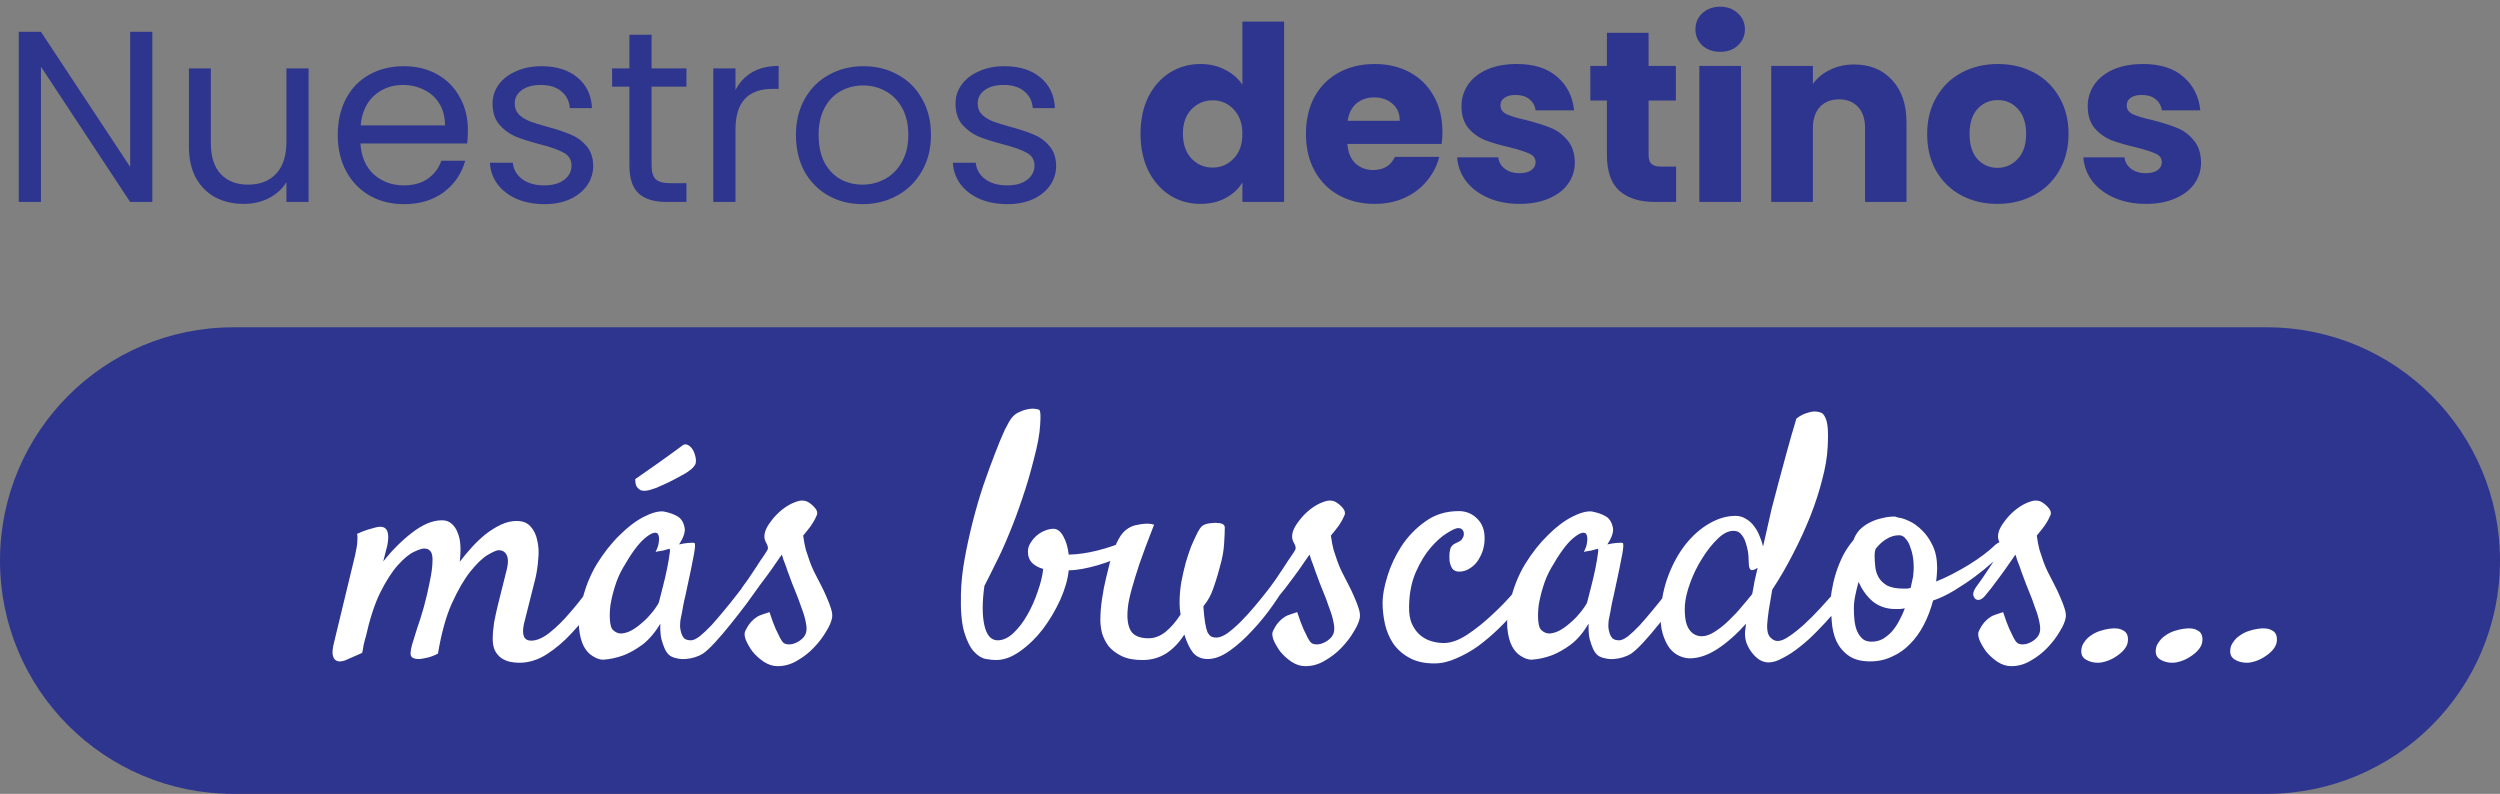
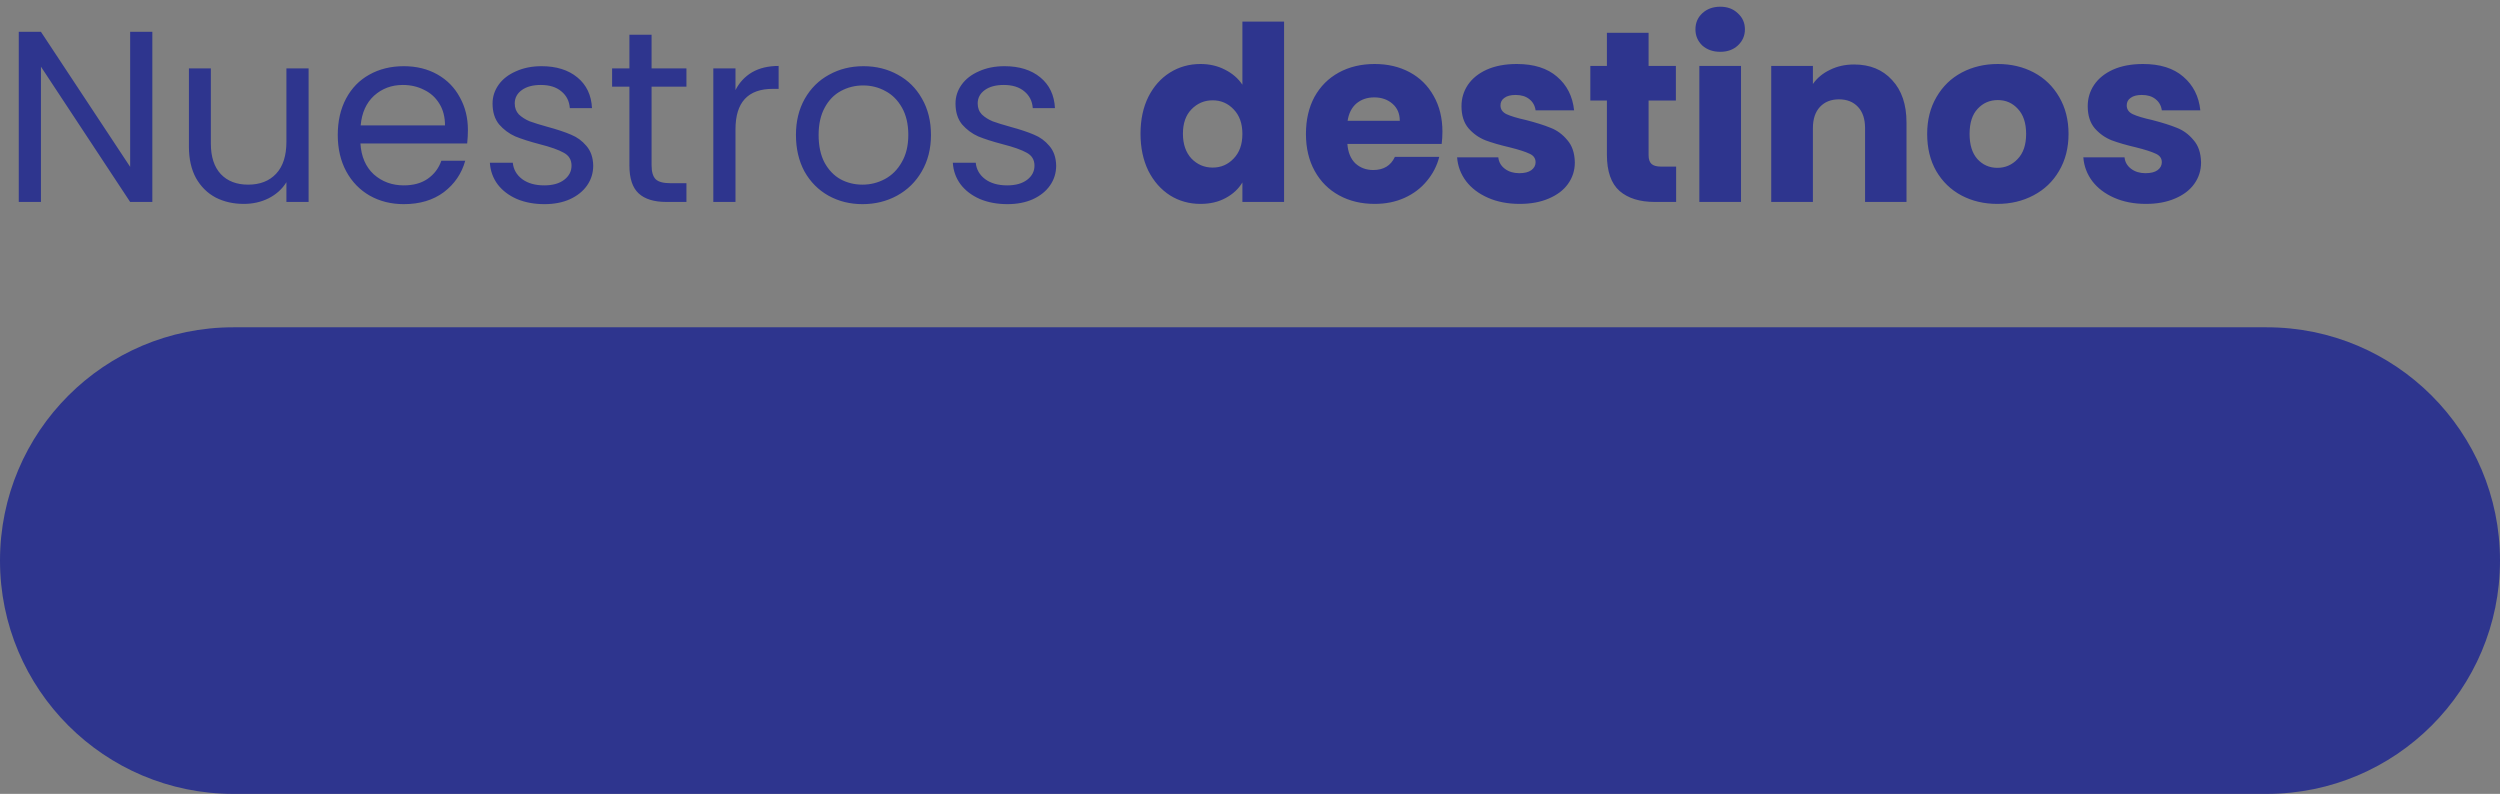
<svg xmlns="http://www.w3.org/2000/svg" width="359" height="114" viewBox="0 0 359 114" fill="none">
  <rect x="0" y="0" width="359" height="114" fill="#808080" stroke="none" />
-   <path d="M0 80.5C0 61.998 14.998 47 33.5 47H325.5C344.002 47 359 61.998 359 80.5C359 99.001 344.002 114 325.5 114H33.5C14.998 114 0 99.001 0 80.5Z" fill="#2E358E" />
+   <path d="M0 80.5C0 61.998 14.998 47 33.5 47H325.5C344.002 47 359 61.998 359 80.5C359 99.001 344.002 114 325.5 114H33.5C14.998 114 0 99.001 0 80.5" fill="#2E358E" />
  <path d="M21.875 29H18.69L5.88 9.575V29H2.695V4.57H5.88L18.69 23.96V4.57H21.875V29ZM44.314 9.82V29H41.129V26.165C40.523 27.145 39.671 27.915 38.574 28.475C37.501 29.012 36.311 29.28 35.004 29.28C33.511 29.28 32.169 28.977 30.979 28.37C29.789 27.74 28.844 26.807 28.144 25.57C27.468 24.333 27.129 22.828 27.129 21.055V9.82H30.279V20.635C30.279 22.525 30.758 23.983 31.714 25.01C32.671 26.013 33.978 26.515 35.634 26.515C37.338 26.515 38.679 25.99 39.659 24.94C40.639 23.89 41.129 22.362 41.129 20.355V9.82H44.314ZM67.192 18.675C67.192 19.282 67.157 19.923 67.087 20.6H51.757C51.874 22.49 52.515 23.972 53.682 25.045C54.872 26.095 56.307 26.62 57.987 26.62C59.364 26.62 60.507 26.305 61.417 25.675C62.35 25.022 63.004 24.158 63.377 23.085H66.807C66.294 24.928 65.267 26.433 63.727 27.6C62.187 28.743 60.274 29.315 57.987 29.315C56.167 29.315 54.534 28.907 53.087 28.09C51.664 27.273 50.544 26.118 49.727 24.625C48.91 23.108 48.502 21.358 48.502 19.375C48.502 17.392 48.899 15.653 49.692 14.16C50.485 12.667 51.594 11.523 53.017 10.73C54.464 9.913 56.12 9.505 57.987 9.505C59.807 9.505 61.417 9.902 62.817 10.695C64.217 11.488 65.29 12.585 66.037 13.985C66.807 15.362 67.192 16.925 67.192 18.675ZM63.902 18.01C63.902 16.797 63.634 15.758 63.097 14.895C62.56 14.008 61.825 13.343 60.892 12.9C59.982 12.433 58.967 12.2 57.847 12.2C56.237 12.2 54.86 12.713 53.717 13.74C52.597 14.767 51.955 16.19 51.792 18.01H63.902ZM78.186 29.315C76.716 29.315 75.398 29.07 74.231 28.58C73.064 28.067 72.143 27.367 71.466 26.48C70.79 25.57 70.416 24.532 70.346 23.365H73.636C73.73 24.322 74.173 25.103 74.966 25.71C75.783 26.317 76.844 26.62 78.151 26.62C79.365 26.62 80.321 26.352 81.021 25.815C81.721 25.278 82.071 24.602 82.071 23.785C82.071 22.945 81.698 22.327 80.951 21.93C80.204 21.51 79.049 21.102 77.486 20.705C76.063 20.332 74.896 19.958 73.986 19.585C73.1 19.188 72.329 18.617 71.676 17.87C71.046 17.1 70.731 16.097 70.731 14.86C70.731 13.88 71.023 12.982 71.606 12.165C72.189 11.348 73.018 10.707 74.091 10.24C75.165 9.75 76.389 9.505 77.766 9.505C79.889 9.505 81.605 10.042 82.911 11.115C84.218 12.188 84.918 13.658 85.011 15.525H81.826C81.756 14.522 81.348 13.717 80.601 13.11C79.878 12.503 78.898 12.2 77.661 12.2C76.518 12.2 75.608 12.445 74.931 12.935C74.254 13.425 73.916 14.067 73.916 14.86C73.916 15.49 74.115 16.015 74.511 16.435C74.931 16.832 75.445 17.158 76.051 17.415C76.681 17.648 77.544 17.917 78.641 18.22C80.018 18.593 81.138 18.967 82.001 19.34C82.865 19.69 83.6 20.227 84.206 20.95C84.836 21.673 85.163 22.618 85.186 23.785C85.186 24.835 84.894 25.78 84.311 26.62C83.728 27.46 82.9 28.125 81.826 28.615C80.776 29.082 79.563 29.315 78.186 29.315ZM93.567 12.445V23.75C93.567 24.683 93.766 25.348 94.162 25.745C94.559 26.118 95.247 26.305 96.227 26.305H98.572V29H95.702C93.929 29 92.599 28.592 91.712 27.775C90.826 26.958 90.382 25.617 90.382 23.75V12.445H87.897V9.82H90.382V4.99H93.567V9.82H98.572V12.445H93.567ZM105.616 12.935C106.176 11.838 106.97 10.987 107.996 10.38C109.046 9.773 110.318 9.47 111.811 9.47V12.76H110.971C107.401 12.76 105.616 14.697 105.616 18.57V29H102.431V9.82H105.616V12.935ZM123.853 29.315C122.056 29.315 120.423 28.907 118.953 28.09C117.506 27.273 116.363 26.118 115.523 24.625C114.706 23.108 114.298 21.358 114.298 19.375C114.298 17.415 114.718 15.688 115.558 14.195C116.421 12.678 117.588 11.523 119.058 10.73C120.528 9.913 122.173 9.505 123.993 9.505C125.813 9.505 127.458 9.913 128.928 10.73C130.398 11.523 131.553 12.667 132.393 14.16C133.256 15.653 133.688 17.392 133.688 19.375C133.688 21.358 133.245 23.108 132.358 24.625C131.495 26.118 130.316 27.273 128.823 28.09C127.33 28.907 125.673 29.315 123.853 29.315ZM123.853 26.515C124.996 26.515 126.07 26.247 127.073 25.71C128.076 25.173 128.881 24.368 129.488 23.295C130.118 22.222 130.433 20.915 130.433 19.375C130.433 17.835 130.13 16.528 129.523 15.455C128.916 14.382 128.123 13.588 127.143 13.075C126.163 12.538 125.101 12.27 123.958 12.27C122.791 12.27 121.718 12.538 120.738 13.075C119.781 13.588 119.011 14.382 118.428 15.455C117.845 16.528 117.553 17.835 117.553 19.375C117.553 20.938 117.833 22.257 118.393 23.33C118.976 24.403 119.746 25.208 120.703 25.745C121.66 26.258 122.71 26.515 123.853 26.515ZM144.666 29.315C143.196 29.315 141.877 29.07 140.711 28.58C139.544 28.067 138.622 27.367 137.946 26.48C137.269 25.57 136.896 24.532 136.826 23.365H140.116C140.209 24.322 140.652 25.103 141.446 25.71C142.262 26.317 143.324 26.62 144.631 26.62C145.844 26.62 146.801 26.352 147.501 25.815C148.201 25.278 148.551 24.602 148.551 23.785C148.551 22.945 148.177 22.327 147.431 21.93C146.684 21.51 145.529 21.102 143.966 20.705C142.542 20.332 141.376 19.958 140.466 19.585C139.579 19.188 138.809 18.617 138.156 17.87C137.526 17.1 137.211 16.097 137.211 14.86C137.211 13.88 137.502 12.982 138.086 12.165C138.669 11.348 139.497 10.707 140.571 10.24C141.644 9.75 142.869 9.505 144.246 9.505C146.369 9.505 148.084 10.042 149.391 11.115C150.697 12.188 151.397 13.658 151.491 15.525H148.306C148.236 14.522 147.827 13.717 147.081 13.11C146.357 12.503 145.377 12.2 144.141 12.2C142.997 12.2 142.087 12.445 141.411 12.935C140.734 13.425 140.396 14.067 140.396 14.86C140.396 15.49 140.594 16.015 140.991 16.435C141.411 16.832 141.924 17.158 142.531 17.415C143.161 17.648 144.024 17.917 145.121 18.22C146.497 18.593 147.617 18.967 148.481 19.34C149.344 19.69 150.079 20.227 150.686 20.95C151.316 21.673 151.642 22.618 151.666 23.785C151.666 24.835 151.374 25.78 150.791 26.62C150.207 27.46 149.379 28.125 148.306 28.615C147.256 29.082 146.042 29.315 144.666 29.315ZM163.778 19.2C163.778 17.193 164.151 15.432 164.898 13.915C165.668 12.398 166.706 11.232 168.013 10.415C169.32 9.598 170.778 9.19 172.388 9.19C173.671 9.19 174.838 9.458 175.888 9.995C176.961 10.532 177.801 11.255 178.408 12.165V3.1H184.393V29H178.408V26.2C177.848 27.133 177.043 27.88 175.993 28.44C174.966 29 173.765 29.28 172.388 29.28C170.778 29.28 169.32 28.872 168.013 28.055C166.706 27.215 165.668 26.037 164.898 24.52C164.151 22.98 163.778 21.207 163.778 19.2ZM178.408 19.235C178.408 17.742 177.988 16.563 177.148 15.7C176.331 14.837 175.328 14.405 174.138 14.405C172.948 14.405 171.933 14.837 171.093 15.7C170.276 16.54 169.868 17.707 169.868 19.2C169.868 20.693 170.276 21.883 171.093 22.77C171.933 23.633 172.948 24.065 174.138 24.065C175.328 24.065 176.331 23.633 177.148 22.77C177.988 21.907 178.408 20.728 178.408 19.235ZM207.133 18.92C207.133 19.48 207.098 20.063 207.028 20.67H193.483C193.576 21.883 193.961 22.817 194.638 23.47C195.338 24.1 196.189 24.415 197.193 24.415C198.686 24.415 199.724 23.785 200.308 22.525H206.678C206.351 23.808 205.756 24.963 204.893 25.99C204.053 27.017 202.991 27.822 201.708 28.405C200.424 28.988 198.989 29.28 197.403 29.28C195.489 29.28 193.786 28.872 192.293 28.055C190.799 27.238 189.633 26.072 188.793 24.555C187.953 23.038 187.533 21.265 187.533 19.235C187.533 17.205 187.941 15.432 188.758 13.915C189.598 12.398 190.764 11.232 192.258 10.415C193.751 9.598 195.466 9.19 197.403 9.19C199.293 9.19 200.973 9.587 202.443 10.38C203.913 11.173 205.056 12.305 205.873 13.775C206.713 15.245 207.133 16.96 207.133 18.92ZM201.008 17.345C201.008 16.318 200.658 15.502 199.958 14.895C199.258 14.288 198.383 13.985 197.333 13.985C196.329 13.985 195.478 14.277 194.778 14.86C194.101 15.443 193.681 16.272 193.518 17.345H201.008ZM218.235 29.28C216.532 29.28 215.015 28.988 213.685 28.405C212.355 27.822 211.305 27.028 210.535 26.025C209.765 24.998 209.333 23.855 209.24 22.595H215.155C215.225 23.272 215.54 23.82 216.1 24.24C216.66 24.66 217.348 24.87 218.165 24.87C218.912 24.87 219.483 24.73 219.88 24.45C220.3 24.147 220.51 23.762 220.51 23.295C220.51 22.735 220.218 22.327 219.635 22.07C219.052 21.79 218.107 21.487 216.8 21.16C215.4 20.833 214.233 20.495 213.3 20.145C212.367 19.772 211.562 19.2 210.885 18.43C210.208 17.637 209.87 16.575 209.87 15.245C209.87 14.125 210.173 13.11 210.78 12.2C211.41 11.267 212.32 10.532 213.51 9.995C214.723 9.458 216.158 9.19 217.815 9.19C220.265 9.19 222.19 9.797 223.59 11.01C225.013 12.223 225.83 13.833 226.04 15.84H220.51C220.417 15.163 220.113 14.627 219.6 14.23C219.11 13.833 218.457 13.635 217.64 13.635C216.94 13.635 216.403 13.775 216.03 14.055C215.657 14.312 215.47 14.673 215.47 15.14C215.47 15.7 215.762 16.12 216.345 16.4C216.952 16.68 217.885 16.96 219.145 17.24C220.592 17.613 221.77 17.987 222.68 18.36C223.59 18.71 224.383 19.293 225.06 20.11C225.76 20.903 226.122 21.977 226.145 23.33C226.145 24.473 225.818 25.5 225.165 26.41C224.535 27.297 223.613 27.997 222.4 28.51C221.21 29.023 219.822 29.28 218.235 29.28ZM240.692 23.925V29H237.647C235.477 29 233.785 28.475 232.572 27.425C231.358 26.352 230.752 24.613 230.752 22.21V14.44H228.372V9.47H230.752V4.71H236.737V9.47H240.657V14.44H236.737V22.28C236.737 22.863 236.877 23.283 237.157 23.54C237.437 23.797 237.903 23.925 238.557 23.925H240.692ZM247.035 7.44C245.985 7.44 245.122 7.137 244.445 6.53C243.792 5.9 243.465 5.13 243.465 4.22C243.465 3.287 243.792 2.517 244.445 1.91C245.122 1.28 245.985 0.965 247.035 0.965C248.062 0.965 248.902 1.28 249.555 1.91C250.232 2.517 250.57 3.287 250.57 4.22C250.57 5.13 250.232 5.9 249.555 6.53C248.902 7.137 248.062 7.44 247.035 7.44ZM250.01 9.47V29H244.025V9.47H250.01ZM266.248 9.26C268.534 9.26 270.354 10.007 271.708 11.5C273.084 12.97 273.773 15 273.773 17.59V29H267.823V18.395C267.823 17.088 267.484 16.073 266.808 15.35C266.131 14.627 265.221 14.265 264.078 14.265C262.934 14.265 262.024 14.627 261.348 15.35C260.671 16.073 260.333 17.088 260.333 18.395V29H254.348V9.47H260.333V12.06C260.939 11.197 261.756 10.52 262.783 10.03C263.809 9.517 264.964 9.26 266.248 9.26ZM286.822 29.28C284.908 29.28 283.182 28.872 281.642 28.055C280.125 27.238 278.923 26.072 278.037 24.555C277.173 23.038 276.742 21.265 276.742 19.235C276.742 17.228 277.185 15.467 278.072 13.95C278.958 12.41 280.172 11.232 281.712 10.415C283.252 9.598 284.978 9.19 286.892 9.19C288.805 9.19 290.532 9.598 292.072 10.415C293.612 11.232 294.825 12.41 295.712 13.95C296.598 15.467 297.042 17.228 297.042 19.235C297.042 21.242 296.587 23.015 295.677 24.555C294.79 26.072 293.565 27.238 292.002 28.055C290.462 28.872 288.735 29.28 286.822 29.28ZM286.822 24.1C287.965 24.1 288.933 23.68 289.727 22.84C290.543 22 290.952 20.798 290.952 19.235C290.952 17.672 290.555 16.47 289.762 15.63C288.992 14.79 288.035 14.37 286.892 14.37C285.725 14.37 284.757 14.79 283.987 15.63C283.217 16.447 282.832 17.648 282.832 19.235C282.832 20.798 283.205 22 283.952 22.84C284.722 23.68 285.678 24.1 286.822 24.1ZM308.162 29.28C306.459 29.28 304.942 28.988 303.612 28.405C302.282 27.822 301.232 27.028 300.462 26.025C299.692 24.998 299.26 23.855 299.167 22.595H305.082C305.152 23.272 305.467 23.82 306.027 24.24C306.587 24.66 307.275 24.87 308.092 24.87C308.839 24.87 309.41 24.73 309.807 24.45C310.227 24.147 310.437 23.762 310.437 23.295C310.437 22.735 310.145 22.327 309.562 22.07C308.979 21.79 308.034 21.487 306.727 21.16C305.327 20.833 304.16 20.495 303.227 20.145C302.294 19.772 301.489 19.2 300.812 18.43C300.135 17.637 299.797 16.575 299.797 15.245C299.797 14.125 300.1 13.11 300.707 12.2C301.337 11.267 302.247 10.532 303.437 9.995C304.65 9.458 306.085 9.19 307.742 9.19C310.192 9.19 312.117 9.797 313.517 11.01C314.94 12.223 315.757 13.833 315.967 15.84H310.437C310.344 15.163 310.04 14.627 309.527 14.23C309.037 13.833 308.384 13.635 307.567 13.635C306.867 13.635 306.33 13.775 305.957 14.055C305.584 14.312 305.397 14.673 305.397 15.14C305.397 15.7 305.689 16.12 306.272 16.4C306.879 16.68 307.812 16.96 309.072 17.24C310.519 17.613 311.697 17.987 312.607 18.36C313.517 18.71 314.31 19.293 314.987 20.11C315.687 20.903 316.049 21.977 316.072 23.33C316.072 24.473 315.745 25.5 315.092 26.41C314.462 27.297 313.54 27.997 312.327 28.51C311.137 29.023 309.749 29.28 308.162 29.28Z" fill="#2E358E" />
-   <path d="M70.754 91.754C70.754 91.07 70.819 90.289 70.949 89.41C71.112 88.531 71.307 87.636 71.535 86.725C71.763 85.781 71.991 84.869 72.219 83.99C72.447 83.111 72.642 82.33 72.805 81.647C73 80.8 72.984 80.149 72.756 79.693C72.528 79.238 72.137 79.01 71.584 79.01C71.324 79.01 70.803 79.238 70.022 79.693C69.273 80.149 68.443 80.947 67.531 82.086C66.652 83.193 65.773 84.706 64.894 86.627C64.048 88.515 63.381 90.924 62.893 93.853C62.274 94.179 61.688 94.391 61.135 94.488C60.842 94.553 60.581 94.602 60.353 94.635C59.703 94.667 59.279 94.553 59.084 94.293C58.889 94.065 58.921 93.479 59.182 92.535C59.312 92.079 59.54 91.347 59.865 90.338C60.223 89.329 60.565 88.238 60.891 87.066C61.216 85.862 61.493 84.674 61.721 83.502C61.981 82.297 62.111 81.256 62.111 80.377C62.111 79.758 61.997 79.335 61.77 79.107C61.574 78.88 61.281 78.766 60.891 78.766C60.598 78.766 60.109 78.928 59.426 79.254C58.742 79.579 57.977 80.214 57.131 81.158C56.285 82.102 55.438 83.421 54.592 85.113C53.778 86.773 53.078 88.938 52.492 91.607V91.51C52.427 91.77 52.362 92.031 52.297 92.291C52.232 92.519 52.183 92.763 52.15 93.023C52.118 93.284 52.069 93.528 52.004 93.756L49.562 94.83C49.4 94.895 49.188 94.944 48.928 94.977C48.7 95.009 48.472 94.96 48.244 94.83C48.049 94.732 47.902 94.505 47.805 94.147C47.707 93.788 47.74 93.251 47.902 92.535L50.978 79.791C51.076 79.368 51.158 78.961 51.223 78.57C51.288 78.212 51.32 77.87 51.32 77.545C51.353 77.187 51.337 76.894 51.272 76.666C51.825 76.406 52.313 76.21 52.736 76.08C53.16 75.95 53.501 75.852 53.762 75.787C54.087 75.689 54.364 75.641 54.592 75.641C55.633 75.641 55.975 76.536 55.617 78.326C55.487 78.847 55.292 79.612 55.031 80.621C55.65 79.84 56.301 79.107 56.984 78.424C57.7 77.708 58.417 77.073 59.133 76.519C59.849 75.966 60.565 75.527 61.281 75.201C62.03 74.876 62.762 74.713 63.478 74.713C64.032 74.713 64.488 74.876 64.846 75.201C65.236 75.527 65.529 75.966 65.725 76.519C65.953 77.04 66.083 77.675 66.115 78.424C66.148 79.14 66.115 79.889 66.018 80.67C66.538 79.986 67.108 79.303 67.727 78.619C68.378 77.903 69.045 77.268 69.728 76.715C70.445 76.162 71.177 75.706 71.926 75.348C72.674 74.99 73.423 74.811 74.172 74.811C75.051 74.811 75.718 75.071 76.174 75.592C76.662 76.113 76.988 76.78 77.15 77.594C77.346 78.408 77.394 79.287 77.297 80.231C77.232 81.174 77.102 82.086 76.906 82.965L75.246 89.557C74.888 91.184 75.23 91.998 76.272 91.998C77.085 91.998 77.981 91.607 78.957 90.826C79.934 90.045 80.878 89.117 81.789 88.043C82.733 86.969 83.612 85.862 84.426 84.723C85.24 83.583 85.923 82.672 86.477 81.988C86.672 81.76 86.867 81.63 87.062 81.598C87.29 81.565 87.469 81.614 87.6 81.744C87.762 81.842 87.844 82.021 87.844 82.281C87.876 82.542 87.795 82.867 87.6 83.258C86.949 84.397 86.151 85.667 85.207 87.066C84.263 88.434 83.221 89.719 82.082 90.924C80.975 92.128 79.787 93.137 78.518 93.951C77.248 94.765 75.93 95.172 74.562 95.172C74.107 95.172 73.651 95.123 73.195 95.025C72.772 94.928 72.365 94.749 71.975 94.488C71.617 94.228 71.324 93.886 71.096 93.463C70.868 93.007 70.754 92.438 70.754 91.754ZM108.938 84.283C108.482 84.934 107.896 85.748 107.18 86.725C106.464 87.669 105.715 88.629 104.934 89.606C104.185 90.549 103.436 91.428 102.688 92.242C101.971 93.023 101.369 93.577 100.881 93.902C100.555 94.098 100.181 94.26 99.758 94.391C99.335 94.521 98.895 94.602 98.439 94.635C98.016 94.667 97.609 94.635 97.219 94.537C96.828 94.472 96.486 94.342 96.193 94.147C95.9 93.919 95.656 93.593 95.461 93.17C95.298 92.812 95.135 92.34 94.973 91.754C94.842 91.168 94.794 90.436 94.826 89.557C94.045 90.859 93.182 91.868 92.238 92.584C91.294 93.268 90.399 93.772 89.553 94.098C88.576 94.456 87.6 94.667 86.623 94.732C86.167 94.732 85.679 94.57 85.158 94.244C84.637 93.951 84.198 93.479 83.84 92.828C83.482 92.144 83.254 91.282 83.156 90.24C83.059 89.166 83.189 87.897 83.547 86.432C84.003 84.446 84.719 82.639 85.695 81.012C86.704 79.384 87.795 78.001 88.967 76.861C90.139 75.689 91.294 74.811 92.434 74.225C93.573 73.639 94.517 73.378 95.266 73.443C96.144 73.606 96.861 73.867 97.414 74.225C97.87 74.55 98.163 75.038 98.293 75.689C98.456 76.308 98.195 77.138 97.512 78.18C97.967 78.082 98.342 78.017 98.635 77.984C98.96 77.952 99.204 77.936 99.367 77.936C99.562 77.936 99.693 77.952 99.758 77.984C99.79 78.049 99.807 78.196 99.807 78.424C99.807 78.619 99.758 78.993 99.66 79.547C99.562 80.1 99.416 80.849 99.221 81.793C99.025 82.737 98.765 83.958 98.439 85.455C98.374 85.748 98.309 86.025 98.244 86.285C98.212 86.513 98.163 86.757 98.098 87.018C98.065 87.245 98.016 87.522 97.951 87.848C97.886 88.173 97.805 88.58 97.707 89.068C97.674 89.361 97.658 89.687 97.658 90.045C97.691 90.37 97.756 90.68 97.853 90.973C97.951 91.266 98.098 91.51 98.293 91.705C98.521 91.868 98.83 91.949 99.221 91.949C99.546 91.949 99.969 91.754 100.49 91.363C101.011 90.94 101.564 90.419 102.15 89.801C102.736 89.15 103.339 88.45 103.957 87.701C104.608 86.92 105.21 86.171 105.764 85.455C106.317 84.739 106.805 84.104 107.229 83.551C107.684 82.997 108.01 82.591 108.205 82.33C108.465 82.037 108.726 81.874 108.986 81.842C109.247 81.777 109.442 81.842 109.572 82.037C109.702 82.232 109.719 82.525 109.621 82.916C109.556 83.307 109.328 83.762 108.938 84.283ZM94.631 86.432C94.794 85.781 94.989 85.016 95.217 84.137C95.445 83.258 95.64 82.412 95.803 81.598C95.966 80.784 96.079 80.117 96.144 79.596C96.242 79.042 96.226 78.782 96.096 78.814C95.933 78.847 95.754 78.896 95.559 78.961C95.396 79.026 95.184 79.075 94.924 79.107C94.663 79.14 94.403 79.189 94.143 79.254C94.403 78.733 94.549 78.31 94.582 77.984C94.647 77.626 94.663 77.35 94.631 77.154C94.598 76.926 94.533 76.747 94.436 76.617C94.078 76.324 93.443 76.568 92.531 77.35C91.652 78.098 90.627 79.498 89.455 81.549C88.967 82.395 88.576 83.307 88.283 84.283C87.99 85.227 87.779 86.122 87.648 86.969C87.551 87.815 87.534 88.564 87.6 89.215C87.665 89.833 87.795 90.24 87.99 90.436C88.348 90.794 88.755 90.973 89.211 90.973C89.667 90.94 90.122 90.81 90.578 90.582C91.066 90.322 91.538 89.996 91.994 89.606C92.482 89.215 92.906 88.808 93.264 88.385C93.654 87.962 93.963 87.571 94.191 87.213C94.452 86.855 94.598 86.594 94.631 86.432ZM98 63.971C98.293 63.743 98.618 63.759 98.977 64.019C99.335 64.28 99.595 64.671 99.758 65.191C99.986 65.875 100.002 66.396 99.807 66.754C99.611 67.079 99.318 67.372 98.928 67.633C98.732 67.796 98.358 68.023 97.805 68.316C97.284 68.609 96.698 68.919 96.047 69.244C95.428 69.537 94.81 69.814 94.191 70.074C93.573 70.302 93.101 70.432 92.775 70.465C92.417 70.497 92.141 70.465 91.945 70.367C91.75 70.237 91.587 70.091 91.457 69.928C91.359 69.765 91.294 69.586 91.262 69.391C91.229 69.163 91.213 68.967 91.213 68.805C93.752 67.047 95.526 65.794 96.535 65.045C97.121 64.622 97.609 64.264 98 63.971ZM112.551 92.34C112.746 92.47 112.99 92.535 113.283 92.535C113.609 92.535 113.918 92.47 114.211 92.34C114.536 92.21 114.829 92.031 115.09 91.803C115.383 91.575 115.594 91.282 115.725 90.924C115.855 90.566 115.855 90.061 115.725 89.41C115.594 88.727 115.383 88.01 115.09 87.262C114.829 86.481 114.536 85.699 114.211 84.918C113.885 84.137 113.609 83.421 113.381 82.769C113.186 82.281 113.023 81.826 112.893 81.402C112.762 81.044 112.632 80.703 112.502 80.377C112.404 80.019 112.323 79.775 112.258 79.644C112.095 79.905 111.802 80.328 111.379 80.914C110.988 81.5 110.549 82.118 110.061 82.769C109.605 83.388 109.165 83.974 108.742 84.527C108.319 85.048 108.026 85.406 107.863 85.602C107.603 85.894 107.342 86.074 107.082 86.139C106.854 86.171 106.659 86.122 106.496 85.992C106.333 85.829 106.236 85.618 106.203 85.357C106.203 85.064 106.333 84.723 106.594 84.332C106.789 84.072 107.082 83.665 107.473 83.111C107.863 82.525 108.254 81.939 108.645 81.353C109.035 80.735 109.393 80.198 109.719 79.742C110.044 79.254 110.223 78.961 110.256 78.863C110.321 78.603 110.223 78.261 109.963 77.838C109.735 77.415 109.702 76.926 109.865 76.373C109.995 75.917 110.288 75.397 110.744 74.811C111.2 74.192 111.737 73.639 112.355 73.15C112.974 72.662 113.609 72.304 114.26 72.076C114.911 71.816 115.497 71.816 116.018 72.076C116.441 72.337 116.783 72.63 117.043 72.955C117.303 73.248 117.401 73.557 117.336 73.883C117.271 74.046 117.173 74.257 117.043 74.518C116.913 74.778 116.717 75.103 116.457 75.494C116.197 75.852 115.822 76.324 115.334 76.91C115.432 77.659 115.562 78.342 115.725 78.961C115.92 79.579 116.099 80.117 116.262 80.572C116.457 81.126 116.669 81.63 116.896 82.086C117.189 82.672 117.499 83.274 117.824 83.893C118.15 84.511 118.443 85.13 118.703 85.748C118.964 86.334 119.175 86.887 119.338 87.408C119.501 87.929 119.549 88.368 119.484 88.727C119.387 89.28 119.094 89.947 118.605 90.728C118.15 91.51 117.564 92.275 116.848 93.023C116.164 93.74 115.367 94.358 114.455 94.879C113.576 95.4 112.648 95.66 111.672 95.66C110.988 95.66 110.321 95.449 109.67 95.025C109.051 94.602 108.514 94.114 108.059 93.561C107.635 92.975 107.31 92.405 107.082 91.852C106.887 91.298 106.87 90.875 107.033 90.582C107.229 90.191 107.408 89.882 107.57 89.654C107.733 89.426 107.977 89.166 108.303 88.873C108.433 88.775 108.596 88.662 108.791 88.531C108.954 88.434 109.182 88.336 109.475 88.238C109.768 88.141 110.109 88.027 110.5 87.897C110.826 88.906 111.118 89.703 111.379 90.289C111.639 90.842 111.851 91.282 112.014 91.607C112.209 91.966 112.388 92.21 112.551 92.34ZM148.439 66.022C147.951 67.975 147.398 69.846 146.779 71.637C146.193 73.394 145.575 75.055 144.924 76.617C144.305 78.147 143.671 79.547 143.02 80.816C142.401 82.086 141.848 83.193 141.359 84.137C141.034 86.481 141.034 88.368 141.359 89.801C141.685 91.233 142.32 91.949 143.264 91.949C144.045 91.949 144.81 91.591 145.559 90.875C146.307 90.159 146.975 89.28 147.561 88.238C148.146 87.197 148.635 86.09 149.025 84.918C149.449 83.713 149.709 82.639 149.807 81.695C149.188 81.533 148.667 81.256 148.244 80.865C147.821 80.442 147.609 79.889 147.609 79.205C147.609 78.749 147.74 78.326 148 77.936C148.26 77.512 148.57 77.154 148.928 76.861C149.286 76.568 149.676 76.341 150.1 76.178C150.523 76.015 150.913 75.934 151.271 75.934C151.825 75.934 152.297 76.292 152.688 77.008C153.078 77.691 153.339 78.57 153.469 79.644C154.771 79.612 156.138 79.417 157.57 79.059C159.003 78.701 160.354 78.245 161.623 77.691C161.981 77.529 162.274 77.48 162.502 77.545C162.73 77.61 162.876 77.74 162.941 77.936C163.039 78.131 163.039 78.359 162.941 78.619C162.844 78.847 162.648 79.026 162.355 79.156C161.607 79.579 160.826 79.97 160.012 80.328C159.23 80.654 158.449 80.93 157.668 81.158C156.887 81.386 156.138 81.565 155.422 81.695C154.706 81.826 154.055 81.891 153.469 81.891C153.339 83.193 152.932 84.609 152.248 86.139C151.564 87.636 150.734 89.036 149.758 90.338C148.781 91.607 147.691 92.665 146.486 93.512C145.314 94.358 144.159 94.781 143.02 94.781C142.661 94.781 142.189 94.732 141.604 94.635C141.018 94.537 140.448 94.195 139.895 93.609C139.341 93.023 138.869 92.096 138.479 90.826C138.088 89.524 137.925 87.685 137.99 85.309C138.023 83.713 138.202 82.021 138.527 80.231C138.853 78.44 139.243 76.65 139.699 74.859C140.155 73.069 140.66 71.344 141.213 69.684C141.799 67.991 142.352 66.477 142.873 65.143C143.394 63.775 143.866 62.636 144.289 61.725C144.745 60.813 145.087 60.227 145.314 59.967C145.607 59.609 145.949 59.348 146.34 59.185C146.73 58.99 147.105 58.86 147.463 58.795C147.854 58.697 148.212 58.665 148.537 58.697C148.863 58.73 149.09 58.779 149.221 58.844C149.416 58.974 149.465 59.69 149.367 60.992C149.302 62.294 148.993 63.971 148.439 66.022ZM164.064 94.781C162.827 94.781 161.818 94.586 161.037 94.195C160.256 93.805 159.637 93.333 159.182 92.779C158.758 92.193 158.449 91.575 158.254 90.924C158.091 90.24 158.01 89.622 158.01 89.068C158.01 88.092 158.091 87.066 158.254 85.992C158.417 84.885 158.612 83.876 158.84 82.965C159.068 82.021 159.263 81.223 159.426 80.572C159.621 79.921 159.751 79.514 159.816 79.352C160.109 78.408 160.484 77.594 160.939 76.91C161.428 76.194 162.095 75.706 162.941 75.445C163.267 75.38 163.609 75.315 163.967 75.25C164.26 75.217 164.553 75.201 164.846 75.201C165.171 75.201 165.464 75.25 165.725 75.348C164.846 77.594 164.146 79.466 163.625 80.963C163.137 82.46 162.762 83.681 162.502 84.625C162.209 85.699 162.03 86.562 161.965 87.213C161.802 88.678 161.932 89.784 162.355 90.533C162.779 91.282 163.641 91.656 164.943 91.656C165.79 91.656 166.604 91.347 167.385 90.728C168.166 90.078 168.882 89.247 169.533 88.238C169.436 87.717 169.387 87.18 169.387 86.627C169.387 85.585 169.468 84.576 169.631 83.6C169.826 82.591 170.038 81.663 170.266 80.816C170.526 79.938 170.786 79.156 171.047 78.473C171.34 77.789 171.584 77.252 171.779 76.861C172.137 76.08 172.463 75.608 172.756 75.445C173.049 75.25 173.521 75.136 174.172 75.103C174.432 75.071 174.644 75.071 174.807 75.103C175.002 75.103 175.165 75.12 175.295 75.152C175.686 75.25 175.881 75.445 175.881 75.738C175.881 76.259 175.848 77.04 175.783 78.082C175.718 79.124 175.523 80.198 175.197 81.305C174.969 82.216 174.742 82.997 174.514 83.648C174.318 84.267 174.123 84.804 173.928 85.26C173.732 85.683 173.537 86.041 173.342 86.334C173.146 86.594 172.967 86.838 172.805 87.066C172.87 88.043 172.951 88.824 173.049 89.41C173.146 89.996 173.26 90.452 173.391 90.777C173.553 91.07 173.732 91.282 173.928 91.412C174.156 91.51 174.4 91.559 174.66 91.559C175.116 91.559 175.653 91.347 176.271 90.924C176.89 90.468 177.525 89.915 178.176 89.264C178.859 88.58 179.527 87.848 180.178 87.066C180.861 86.253 181.48 85.488 182.033 84.772C182.587 84.055 183.059 83.437 183.449 82.916C183.84 82.363 184.084 82.021 184.182 81.891C184.41 81.598 184.621 81.419 184.816 81.353C185.044 81.288 185.223 81.321 185.354 81.451C185.484 81.549 185.549 81.728 185.549 81.988C185.581 82.216 185.516 82.477 185.354 82.769C184.702 84.007 183.889 85.325 182.912 86.725C181.968 88.092 180.943 89.361 179.836 90.533C178.762 91.705 177.671 92.682 176.564 93.463C175.458 94.244 174.416 94.635 173.439 94.635C172.561 94.635 171.861 94.342 171.34 93.756C170.852 93.137 170.428 92.258 170.07 91.119C169.322 92.291 168.443 93.203 167.434 93.853C166.424 94.472 165.301 94.781 164.064 94.781ZM188.332 92.34C188.527 92.47 188.771 92.535 189.064 92.535C189.39 92.535 189.699 92.47 189.992 92.34C190.318 92.21 190.611 92.031 190.871 91.803C191.164 91.575 191.376 91.282 191.506 90.924C191.636 90.566 191.636 90.061 191.506 89.41C191.376 88.727 191.164 88.01 190.871 87.262C190.611 86.481 190.318 85.699 189.992 84.918C189.667 84.137 189.39 83.421 189.162 82.769C188.967 82.281 188.804 81.826 188.674 81.402C188.544 81.044 188.413 80.703 188.283 80.377C188.186 80.019 188.104 79.775 188.039 79.644C187.876 79.905 187.583 80.328 187.16 80.914C186.77 81.5 186.33 82.118 185.842 82.769C185.386 83.388 184.947 83.974 184.523 84.527C184.1 85.048 183.807 85.406 183.645 85.602C183.384 85.894 183.124 86.074 182.863 86.139C182.635 86.171 182.44 86.122 182.277 85.992C182.115 85.829 182.017 85.618 181.984 85.357C181.984 85.064 182.115 84.723 182.375 84.332C182.57 84.072 182.863 83.665 183.254 83.111C183.645 82.525 184.035 81.939 184.426 81.353C184.816 80.735 185.174 80.198 185.5 79.742C185.826 79.254 186.005 78.961 186.037 78.863C186.102 78.603 186.005 78.261 185.744 77.838C185.516 77.415 185.484 76.926 185.646 76.373C185.777 75.917 186.07 75.397 186.525 74.811C186.981 74.192 187.518 73.639 188.137 73.15C188.755 72.662 189.39 72.304 190.041 72.076C190.692 71.816 191.278 71.816 191.799 72.076C192.222 72.337 192.564 72.63 192.824 72.955C193.085 73.248 193.182 73.557 193.117 73.883C193.052 74.046 192.954 74.257 192.824 74.518C192.694 74.778 192.499 75.103 192.238 75.494C191.978 75.852 191.604 76.324 191.115 76.91C191.213 77.659 191.343 78.342 191.506 78.961C191.701 79.579 191.88 80.117 192.043 80.572C192.238 81.126 192.45 81.63 192.678 82.086C192.971 82.672 193.28 83.274 193.605 83.893C193.931 84.511 194.224 85.13 194.484 85.748C194.745 86.334 194.956 86.887 195.119 87.408C195.282 87.929 195.331 88.368 195.266 88.727C195.168 89.28 194.875 89.947 194.387 90.728C193.931 91.51 193.345 92.275 192.629 93.023C191.945 93.74 191.148 94.358 190.236 94.879C189.357 95.4 188.43 95.66 187.453 95.66C186.77 95.66 186.102 95.449 185.451 95.025C184.833 94.602 184.296 94.114 183.84 93.561C183.417 92.975 183.091 92.405 182.863 91.852C182.668 91.298 182.652 90.875 182.814 90.582C183.01 90.191 183.189 89.882 183.352 89.654C183.514 89.426 183.758 89.166 184.084 88.873C184.214 88.775 184.377 88.662 184.572 88.531C184.735 88.434 184.963 88.336 185.256 88.238C185.549 88.141 185.891 88.027 186.281 87.897C186.607 88.906 186.9 89.703 187.16 90.289C187.421 90.842 187.632 91.282 187.795 91.607C187.99 91.966 188.169 92.21 188.332 92.34ZM207.326 92.34C208.335 92.34 209.442 91.949 210.646 91.168C211.883 90.354 213.072 89.41 214.211 88.336C215.383 87.262 216.441 86.171 217.385 85.064C218.361 83.925 219.094 83.014 219.582 82.33C219.875 81.907 220.152 81.663 220.412 81.598C220.673 81.5 220.868 81.533 220.998 81.695C221.128 81.858 221.177 82.118 221.145 82.477C221.112 82.802 220.965 83.176 220.705 83.6C220.477 83.99 220.087 84.56 219.533 85.309C219.012 86.025 218.378 86.822 217.629 87.701C216.913 88.547 216.083 89.426 215.139 90.338C214.227 91.217 213.267 92.031 212.258 92.779C211.249 93.495 210.207 94.081 209.133 94.537C208.059 95.025 207.001 95.269 205.959 95.269C204.527 95.269 203.322 94.993 202.346 94.439C201.402 93.919 200.637 93.235 200.051 92.389C199.497 91.542 199.107 90.615 198.879 89.606C198.651 88.564 198.537 87.538 198.537 86.529C198.537 85.52 198.765 84.267 199.221 82.769C199.676 81.272 200.344 79.84 201.223 78.473C202.134 77.073 203.273 75.885 204.641 74.908C206.008 73.899 207.619 73.394 209.475 73.394C210.516 73.394 211.395 73.753 212.111 74.469C212.86 75.185 213.218 76.162 213.186 77.398C213.186 77.984 213.088 78.57 212.893 79.156C212.697 79.71 212.437 80.214 212.111 80.67C211.786 81.093 211.395 81.435 210.939 81.695C210.516 81.956 210.044 82.086 209.523 82.086C209.1 82.086 208.775 81.939 208.547 81.647C208.352 81.321 208.221 80.963 208.156 80.572C208.124 80.149 208.124 79.742 208.156 79.352C208.221 78.961 208.286 78.701 208.352 78.57C208.514 78.342 208.693 78.18 208.889 78.082C209.084 77.984 209.312 77.87 209.572 77.74C209.768 77.643 209.914 77.496 210.012 77.301C210.142 77.106 210.207 76.894 210.207 76.666C210.207 76.438 210.142 76.243 210.012 76.08C209.882 75.917 209.67 75.836 209.377 75.836C209.084 75.836 208.547 76.08 207.766 76.568C207.017 77.024 206.236 77.724 205.422 78.668C204.641 79.579 203.941 80.735 203.322 82.135C202.704 83.534 202.378 85.162 202.346 87.018C202.313 88.092 202.46 88.971 202.785 89.654C203.111 90.338 203.518 90.875 204.006 91.266C204.494 91.656 205.031 91.933 205.617 92.096C206.203 92.258 206.773 92.34 207.326 92.34ZM242.238 84.283C241.783 84.934 241.197 85.748 240.48 86.725C239.764 87.669 239.016 88.629 238.234 89.606C237.486 90.549 236.737 91.428 235.988 92.242C235.272 93.023 234.67 93.577 234.182 93.902C233.856 94.098 233.482 94.26 233.059 94.391C232.635 94.521 232.196 94.602 231.74 94.635C231.317 94.667 230.91 94.635 230.52 94.537C230.129 94.472 229.787 94.342 229.494 94.147C229.201 93.919 228.957 93.593 228.762 93.17C228.599 92.812 228.436 92.34 228.273 91.754C228.143 91.168 228.094 90.436 228.127 89.557C227.346 90.859 226.483 91.868 225.539 92.584C224.595 93.268 223.7 93.772 222.854 94.098C221.877 94.456 220.9 94.667 219.924 94.732C219.468 94.732 218.98 94.57 218.459 94.244C217.938 93.951 217.499 93.479 217.141 92.828C216.783 92.144 216.555 91.282 216.457 90.24C216.359 89.166 216.49 87.897 216.848 86.432C217.303 84.446 218.02 82.639 218.996 81.012C220.005 79.384 221.096 78.001 222.268 76.861C223.439 75.689 224.595 74.811 225.734 74.225C226.874 73.639 227.818 73.378 228.566 73.443C229.445 73.606 230.161 73.867 230.715 74.225C231.171 74.55 231.464 75.038 231.594 75.689C231.757 76.308 231.496 77.138 230.812 78.18C231.268 78.082 231.643 78.017 231.936 77.984C232.261 77.952 232.505 77.936 232.668 77.936C232.863 77.936 232.993 77.952 233.059 77.984C233.091 78.049 233.107 78.196 233.107 78.424C233.107 78.619 233.059 78.993 232.961 79.547C232.863 80.1 232.717 80.849 232.521 81.793C232.326 82.737 232.066 83.958 231.74 85.455C231.675 85.748 231.61 86.025 231.545 86.285C231.512 86.513 231.464 86.757 231.398 87.018C231.366 87.245 231.317 87.522 231.252 87.848C231.187 88.173 231.105 88.58 231.008 89.068C230.975 89.361 230.959 89.687 230.959 90.045C230.992 90.37 231.057 90.68 231.154 90.973C231.252 91.266 231.398 91.51 231.594 91.705C231.822 91.868 232.131 91.949 232.521 91.949C232.847 91.949 233.27 91.754 233.791 91.363C234.312 90.94 234.865 90.419 235.451 89.801C236.037 89.15 236.639 88.45 237.258 87.701C237.909 86.92 238.511 86.171 239.064 85.455C239.618 84.739 240.106 84.104 240.529 83.551C240.985 82.997 241.311 82.591 241.506 82.33C241.766 82.037 242.027 81.874 242.287 81.842C242.548 81.777 242.743 81.842 242.873 82.037C243.003 82.232 243.02 82.525 242.922 82.916C242.857 83.307 242.629 83.762 242.238 84.283ZM227.932 86.432C228.094 85.781 228.29 85.016 228.518 84.137C228.745 83.258 228.941 82.412 229.104 81.598C229.266 80.784 229.38 80.117 229.445 79.596C229.543 79.042 229.527 78.782 229.396 78.814C229.234 78.847 229.055 78.896 228.859 78.961C228.697 79.026 228.485 79.075 228.225 79.107C227.964 79.14 227.704 79.189 227.443 79.254C227.704 78.733 227.85 78.31 227.883 77.984C227.948 77.626 227.964 77.35 227.932 77.154C227.899 76.926 227.834 76.747 227.736 76.617C227.378 76.324 226.743 76.568 225.832 77.35C224.953 78.098 223.928 79.498 222.756 81.549C222.268 82.395 221.877 83.307 221.584 84.283C221.291 85.227 221.079 86.122 220.949 86.969C220.852 87.815 220.835 88.564 220.9 89.215C220.965 89.833 221.096 90.24 221.291 90.436C221.649 90.794 222.056 90.973 222.512 90.973C222.967 90.94 223.423 90.81 223.879 90.582C224.367 90.322 224.839 89.996 225.295 89.606C225.783 89.215 226.206 88.808 226.564 88.385C226.955 87.962 227.264 87.571 227.492 87.213C227.753 86.855 227.899 86.594 227.932 86.432ZM254.494 84.674C254.331 85.683 254.169 86.643 254.006 87.555C253.876 88.466 253.794 89.199 253.762 89.752C253.729 90.566 253.876 91.152 254.201 91.51C254.527 91.868 254.885 92.047 255.275 92.047C255.731 92.047 256.285 91.819 256.936 91.363C257.619 90.908 258.335 90.338 259.084 89.654C259.833 88.971 260.581 88.222 261.33 87.408C262.079 86.594 262.762 85.829 263.381 85.113C264.032 84.365 264.569 83.713 264.992 83.16C265.448 82.607 265.757 82.249 265.92 82.086C266.115 81.891 266.311 81.777 266.506 81.744C266.734 81.712 266.913 81.744 267.043 81.842C267.173 81.939 267.238 82.118 267.238 82.379C267.238 82.639 267.108 82.965 266.848 83.356C266.457 83.974 265.952 84.706 265.334 85.553C264.715 86.367 264.032 87.213 263.283 88.092C262.535 88.971 261.737 89.833 260.891 90.68C260.077 91.526 259.247 92.275 258.4 92.926C257.587 93.577 256.789 94.098 256.008 94.488C255.259 94.912 254.576 95.123 253.957 95.123C253.501 95.123 253.062 94.993 252.639 94.732C252.248 94.472 251.89 94.13 251.564 93.707C251.239 93.284 250.979 92.812 250.783 92.291C250.62 91.77 250.555 91.249 250.588 90.728C250.62 90.501 250.669 90.11 250.734 89.557C249.367 91.087 247.984 92.307 246.584 93.219C245.217 94.098 243.898 94.537 242.629 94.537C242.173 94.537 241.685 94.423 241.164 94.195C240.643 93.967 240.171 93.593 239.748 93.072C239.357 92.551 239.032 91.868 238.771 91.022C238.511 90.175 238.413 89.15 238.479 87.945C238.576 86.057 238.951 84.267 239.602 82.574C240.253 80.882 241.066 79.417 242.043 78.18C243.052 76.91 244.175 75.917 245.412 75.201C246.682 74.453 247.951 74.078 249.221 74.078C249.774 74.078 250.279 74.225 250.734 74.518C251.19 74.778 251.581 75.136 251.906 75.592C252.232 76.015 252.492 76.487 252.688 77.008C252.915 77.529 253.078 78.017 253.176 78.473C253.404 77.529 253.615 76.601 253.811 75.689C254.006 74.778 254.201 73.915 254.396 73.102C254.722 71.897 255.064 70.595 255.422 69.195C255.747 67.991 256.122 66.607 256.545 65.045C256.968 63.482 257.44 61.839 257.961 60.113C258.286 59.853 258.596 59.658 258.889 59.527C259.182 59.397 259.458 59.3 259.719 59.234C260.012 59.137 260.288 59.088 260.549 59.088C260.874 59.088 261.167 59.137 261.428 59.234C261.688 59.3 261.9 59.511 262.062 59.869C262.258 60.195 262.388 60.699 262.453 61.383C262.518 62.066 262.518 62.994 262.453 64.166C262.388 65.598 262.128 67.161 261.672 68.853C261.249 70.546 260.679 72.304 259.963 74.127C259.247 75.917 258.417 77.724 257.473 79.547C256.561 81.337 255.568 83.046 254.494 84.674ZM251.613 85.309C251.743 84.69 251.857 84.072 251.955 83.453C252.085 82.835 252.232 82.2 252.395 81.549C252.329 81.581 252.264 81.614 252.199 81.647C252.167 81.679 252.118 81.712 252.053 81.744C251.695 81.907 251.451 81.907 251.32 81.744C251.19 81.549 251.125 81.256 251.125 80.865C251.125 80.67 251.109 80.328 251.076 79.84C251.044 79.319 250.946 78.798 250.783 78.277C250.653 77.724 250.441 77.252 250.148 76.861C249.855 76.438 249.449 76.227 248.928 76.227C248.179 76.227 247.414 76.617 246.633 77.398C245.852 78.147 245.119 79.075 244.436 80.182C243.752 81.256 243.182 82.412 242.727 83.648C242.271 84.885 242.01 85.992 241.945 86.969C241.88 88.531 242.076 89.654 242.531 90.338C242.987 91.022 243.605 91.363 244.387 91.363C244.973 91.363 245.607 91.135 246.291 90.68C247.007 90.224 247.691 89.671 248.342 89.019C249.025 88.368 249.644 87.701 250.197 87.018C250.783 86.334 251.255 85.764 251.613 85.309ZM277.59 86.236C277.264 87.473 276.825 88.629 276.271 89.703C275.718 90.777 275.051 91.705 274.27 92.486C273.521 93.268 272.658 93.87 271.682 94.293C270.738 94.749 269.696 94.977 268.557 94.977C267.222 94.977 266.164 94.684 265.383 94.098C264.634 93.544 264.064 92.844 263.674 91.998C263.316 91.152 263.104 90.224 263.039 89.215C262.941 88.206 262.893 87.262 262.893 86.383C262.893 85.764 262.974 85.081 263.137 84.332C263.267 83.583 263.462 82.818 263.723 82.037C263.983 81.256 264.309 80.475 264.699 79.693C265.122 78.912 265.611 78.196 266.164 77.545C266.359 76.992 266.652 76.503 267.043 76.08C267.466 75.657 267.938 75.315 268.459 75.055C269.012 74.762 269.598 74.55 270.217 74.42C270.835 74.257 271.438 74.176 272.023 74.176C272.121 74.176 272.202 74.192 272.268 74.225C272.365 74.257 272.463 74.29 272.561 74.322C272.984 74.355 273.505 74.518 274.123 74.811C274.774 75.103 275.393 75.543 275.979 76.129C276.597 76.715 277.118 77.463 277.541 78.375C277.964 79.254 278.176 80.328 278.176 81.598C278.176 81.858 278.16 82.184 278.127 82.574C278.094 82.932 278.062 83.242 278.029 83.502C278.778 83.209 279.559 82.851 280.373 82.428C281.187 82.005 281.968 81.565 282.717 81.109C283.498 80.621 284.214 80.133 284.865 79.644C285.516 79.156 286.037 78.717 286.428 78.326C286.753 78.033 287.03 77.87 287.258 77.838C287.486 77.805 287.648 77.87 287.746 78.033C287.844 78.196 287.86 78.424 287.795 78.717C287.73 79.01 287.551 79.335 287.258 79.693C287.095 79.889 286.672 80.279 285.988 80.865C285.337 81.451 284.556 82.086 283.645 82.769C282.733 83.453 281.74 84.12 280.666 84.772C279.592 85.422 278.566 85.911 277.59 86.236ZM269.338 78.814C269.24 79.107 269.191 79.417 269.191 79.742C269.191 80.263 269.224 80.816 269.289 81.402C269.354 81.956 269.517 82.46 269.777 82.916C270.038 83.372 270.445 83.762 270.998 84.088C271.584 84.381 272.382 84.527 273.391 84.527C273.553 84.527 273.716 84.527 273.879 84.527C274.042 84.495 274.204 84.462 274.367 84.43C274.465 84.007 274.546 83.632 274.611 83.307C274.709 82.949 274.758 82.639 274.758 82.379C274.823 81.76 274.823 81.126 274.758 80.475C274.693 79.824 274.562 79.238 274.367 78.717C274.204 78.163 273.977 77.724 273.684 77.398C273.423 77.04 273.098 76.861 272.707 76.861C272.089 76.861 271.486 77.04 270.9 77.398C270.347 77.724 269.826 78.196 269.338 78.814ZM266.213 87.408C266.213 87.994 266.245 88.58 266.311 89.166C266.376 89.719 266.506 90.224 266.701 90.68C266.896 91.103 267.157 91.461 267.482 91.754C267.808 92.014 268.231 92.144 268.752 92.144C269.338 92.144 269.875 92.014 270.363 91.754C270.852 91.461 271.291 91.103 271.682 90.68C272.072 90.224 272.414 89.719 272.707 89.166C273.033 88.58 273.309 87.978 273.537 87.359C273.309 87.392 273.081 87.424 272.854 87.457C272.658 87.457 272.43 87.457 272.17 87.457C270.933 87.457 269.859 87.099 268.947 86.383C268.068 85.634 267.385 84.69 266.896 83.551C266.701 84.234 266.538 84.902 266.408 85.553C266.278 86.204 266.213 86.822 266.213 87.408ZM289.699 92.34C289.895 92.47 290.139 92.535 290.432 92.535C290.757 92.535 291.066 92.47 291.359 92.34C291.685 92.21 291.978 92.031 292.238 91.803C292.531 91.575 292.743 91.282 292.873 90.924C293.003 90.566 293.003 90.061 292.873 89.41C292.743 88.727 292.531 88.01 292.238 87.262C291.978 86.481 291.685 85.699 291.359 84.918C291.034 84.137 290.757 83.421 290.529 82.769C290.334 82.281 290.171 81.826 290.041 81.402C289.911 81.044 289.781 80.703 289.65 80.377C289.553 80.019 289.471 79.775 289.406 79.644C289.243 79.905 288.951 80.328 288.527 80.914C288.137 81.5 287.697 82.118 287.209 82.769C286.753 83.388 286.314 83.974 285.891 84.527C285.467 85.048 285.174 85.406 285.012 85.602C284.751 85.894 284.491 86.074 284.23 86.139C284.003 86.171 283.807 86.122 283.645 85.992C283.482 85.829 283.384 85.618 283.352 85.357C283.352 85.064 283.482 84.723 283.742 84.332C283.938 84.072 284.23 83.665 284.621 83.111C285.012 82.525 285.402 81.939 285.793 81.353C286.184 80.735 286.542 80.198 286.867 79.742C287.193 79.254 287.372 78.961 287.404 78.863C287.469 78.603 287.372 78.261 287.111 77.838C286.883 77.415 286.851 76.926 287.014 76.373C287.144 75.917 287.437 75.397 287.893 74.811C288.348 74.192 288.885 73.639 289.504 73.15C290.122 72.662 290.757 72.304 291.408 72.076C292.059 71.816 292.645 71.816 293.166 72.076C293.589 72.337 293.931 72.63 294.191 72.955C294.452 73.248 294.549 73.557 294.484 73.883C294.419 74.046 294.322 74.257 294.191 74.518C294.061 74.778 293.866 75.103 293.605 75.494C293.345 75.852 292.971 76.324 292.482 76.91C292.58 77.659 292.71 78.342 292.873 78.961C293.068 79.579 293.247 80.117 293.41 80.572C293.605 81.126 293.817 81.63 294.045 82.086C294.338 82.672 294.647 83.274 294.973 83.893C295.298 84.511 295.591 85.13 295.852 85.748C296.112 86.334 296.324 86.887 296.486 87.408C296.649 87.929 296.698 88.368 296.633 88.727C296.535 89.28 296.242 89.947 295.754 90.728C295.298 91.51 294.712 92.275 293.996 93.023C293.312 93.74 292.515 94.358 291.604 94.879C290.725 95.4 289.797 95.66 288.82 95.66C288.137 95.66 287.469 95.449 286.818 95.025C286.2 94.602 285.663 94.114 285.207 93.561C284.784 92.975 284.458 92.405 284.23 91.852C284.035 91.298 284.019 90.875 284.182 90.582C284.377 90.191 284.556 89.882 284.719 89.654C284.882 89.426 285.126 89.166 285.451 88.873C285.581 88.775 285.744 88.662 285.939 88.531C286.102 88.434 286.33 88.336 286.623 88.238C286.916 88.141 287.258 88.027 287.648 87.897C287.974 88.906 288.267 89.703 288.527 90.289C288.788 90.842 288.999 91.282 289.162 91.607C289.357 91.966 289.536 92.21 289.699 92.34ZM302.883 90.289C303.729 90.159 304.396 90.24 304.885 90.533C305.406 90.794 305.633 91.298 305.568 92.047C305.536 92.47 305.357 92.877 305.031 93.268C304.738 93.626 304.364 93.951 303.908 94.244C303.485 94.537 303.029 94.765 302.541 94.928C302.053 95.091 301.63 95.172 301.271 95.172C300.62 95.172 300.051 95.025 299.562 94.732C299.042 94.439 298.814 93.967 298.879 93.316C298.911 92.893 299.058 92.519 299.318 92.193C299.546 91.835 299.855 91.526 300.246 91.266C300.604 91.005 301.011 90.794 301.467 90.631C301.955 90.468 302.427 90.354 302.883 90.289ZM313.576 90.289C314.423 90.159 315.09 90.24 315.578 90.533C316.099 90.794 316.327 91.298 316.262 92.047C316.229 92.47 316.05 92.877 315.725 93.268C315.432 93.626 315.057 93.951 314.602 94.244C314.178 94.537 313.723 94.765 313.234 94.928C312.746 95.091 312.323 95.172 311.965 95.172C311.314 95.172 310.744 95.025 310.256 94.732C309.735 94.439 309.507 93.967 309.572 93.316C309.605 92.893 309.751 92.519 310.012 92.193C310.24 91.835 310.549 91.526 310.939 91.266C311.298 91.005 311.704 90.794 312.16 90.631C312.648 90.468 313.12 90.354 313.576 90.289ZM324.27 90.289C325.116 90.159 325.783 90.24 326.271 90.533C326.792 90.794 327.02 91.298 326.955 92.047C326.923 92.47 326.743 92.877 326.418 93.268C326.125 93.626 325.751 93.951 325.295 94.244C324.872 94.537 324.416 94.765 323.928 94.928C323.439 95.091 323.016 95.172 322.658 95.172C322.007 95.172 321.438 95.025 320.949 94.732C320.428 94.439 320.201 93.967 320.266 93.316C320.298 92.893 320.445 92.519 320.705 92.193C320.933 91.835 321.242 91.526 321.633 91.266C321.991 91.005 322.398 90.794 322.854 90.631C323.342 90.468 323.814 90.354 324.27 90.289Z" fill="white" />
</svg>